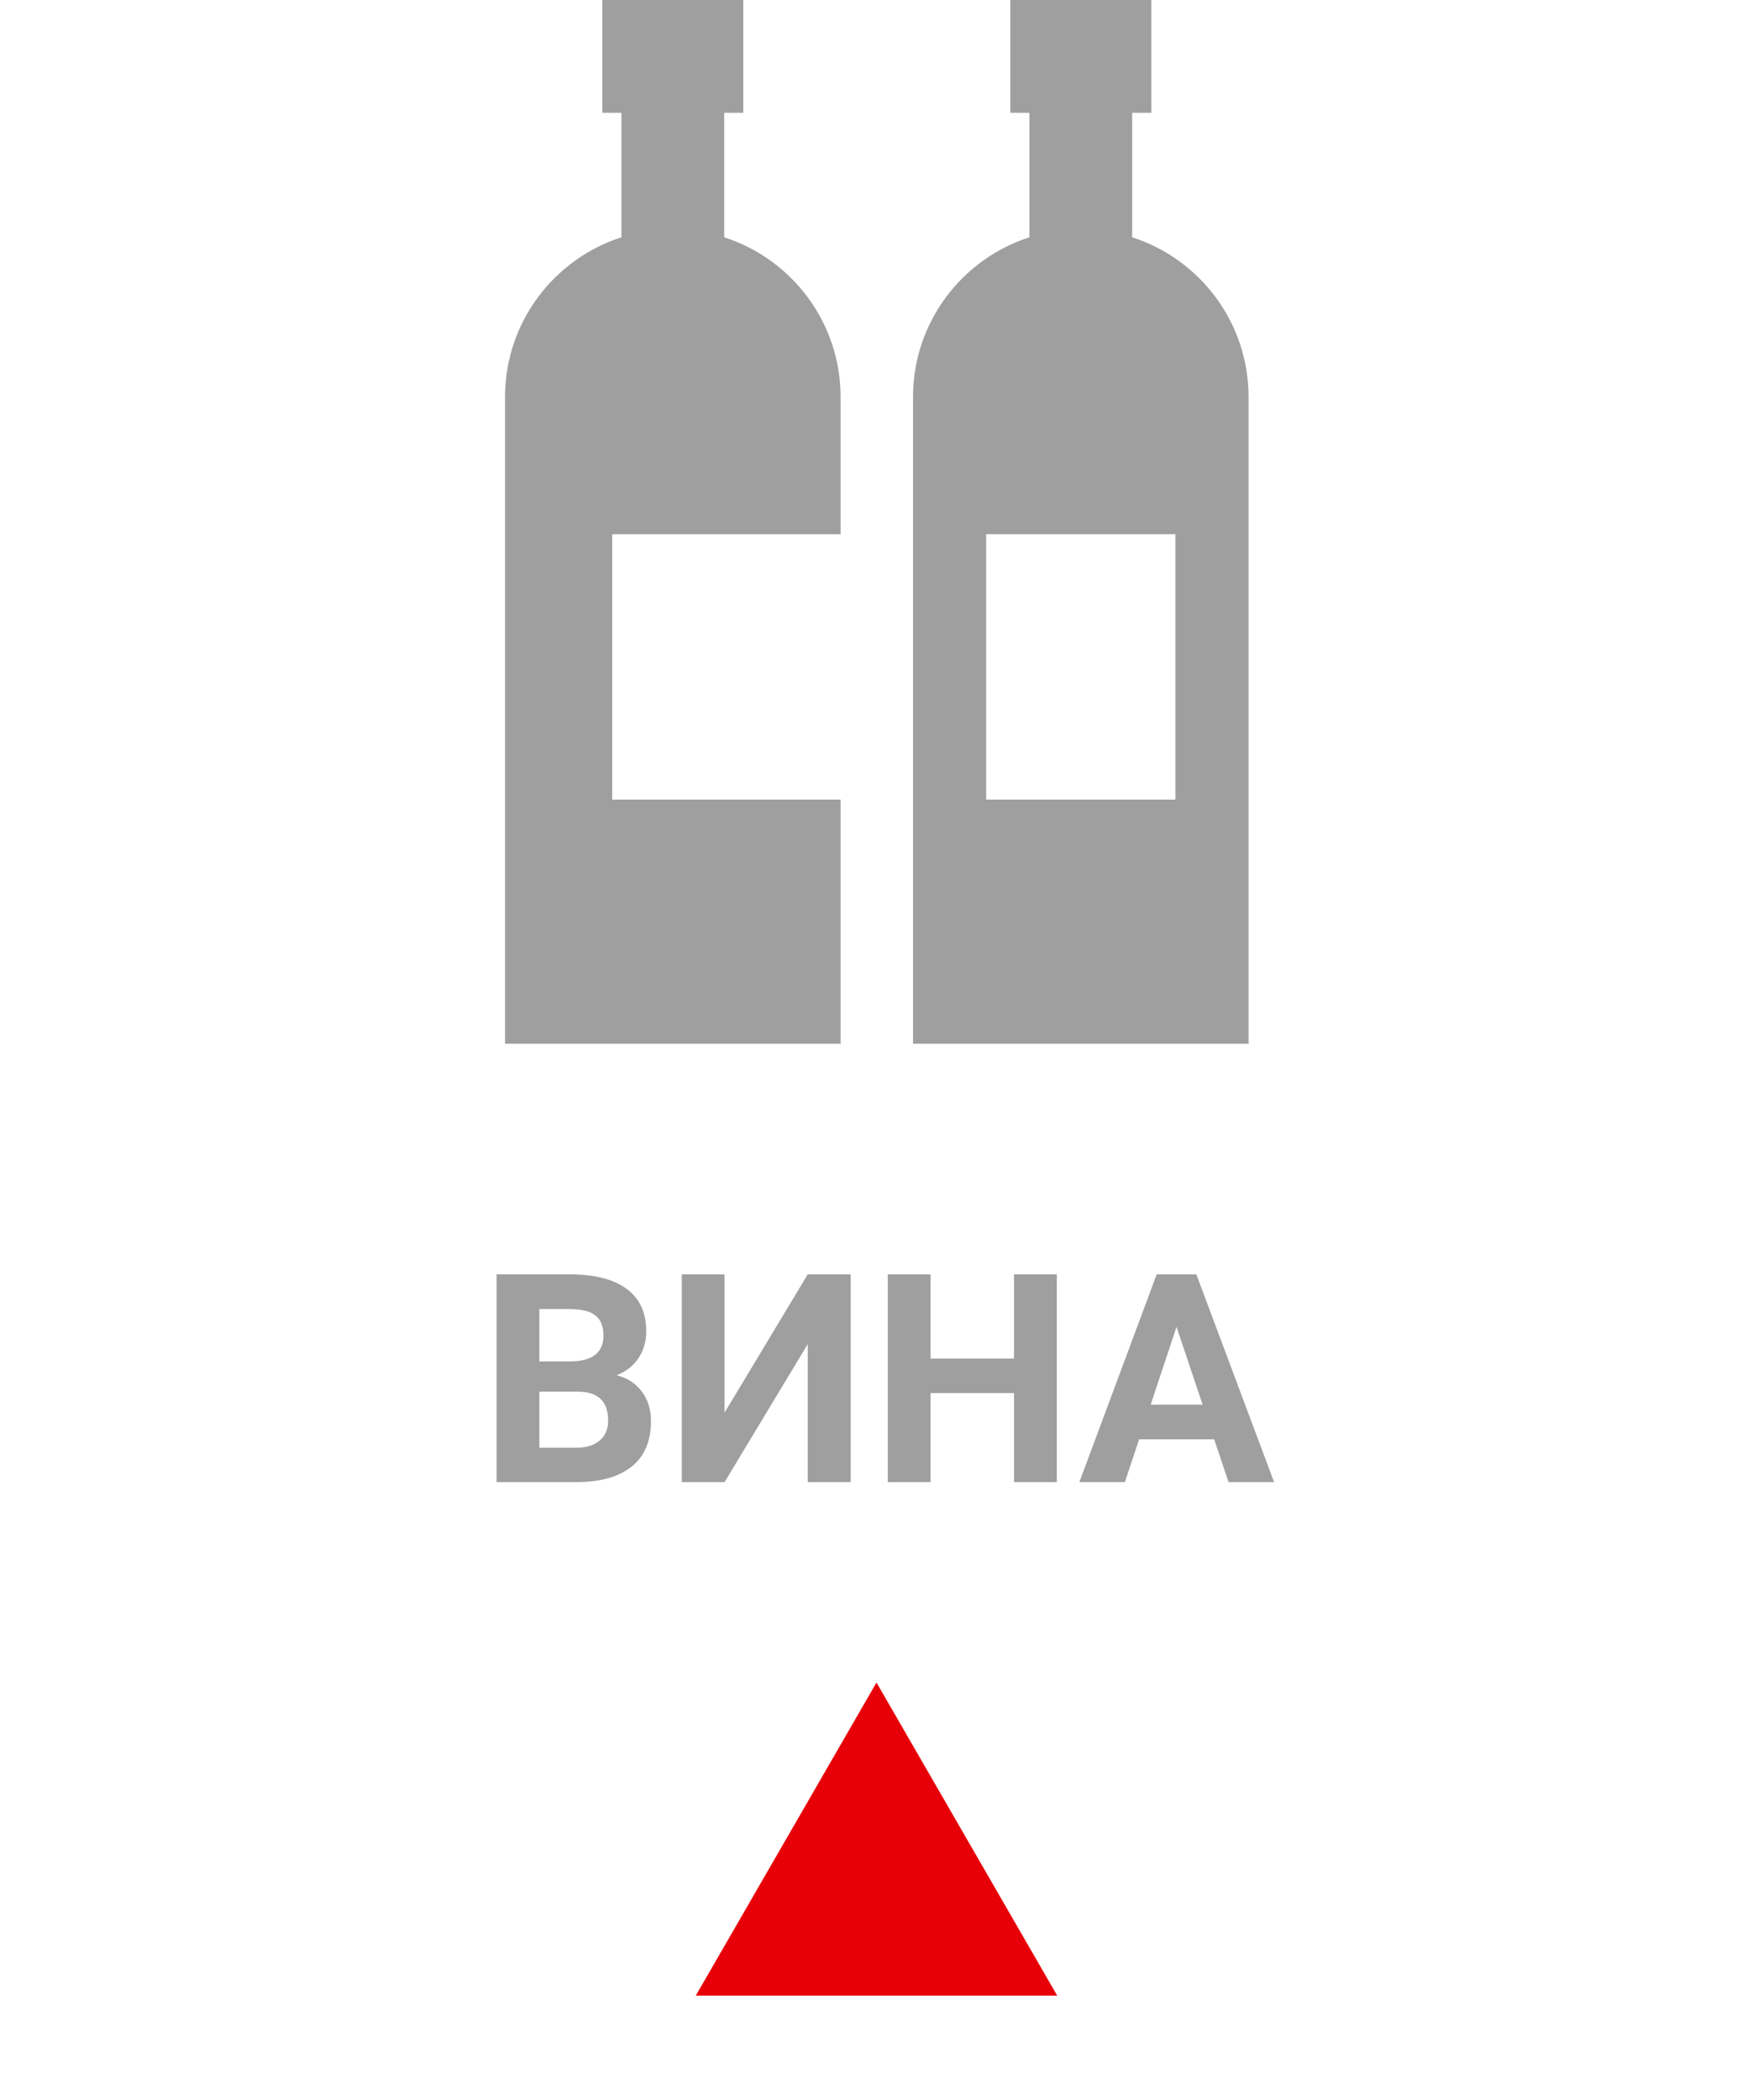
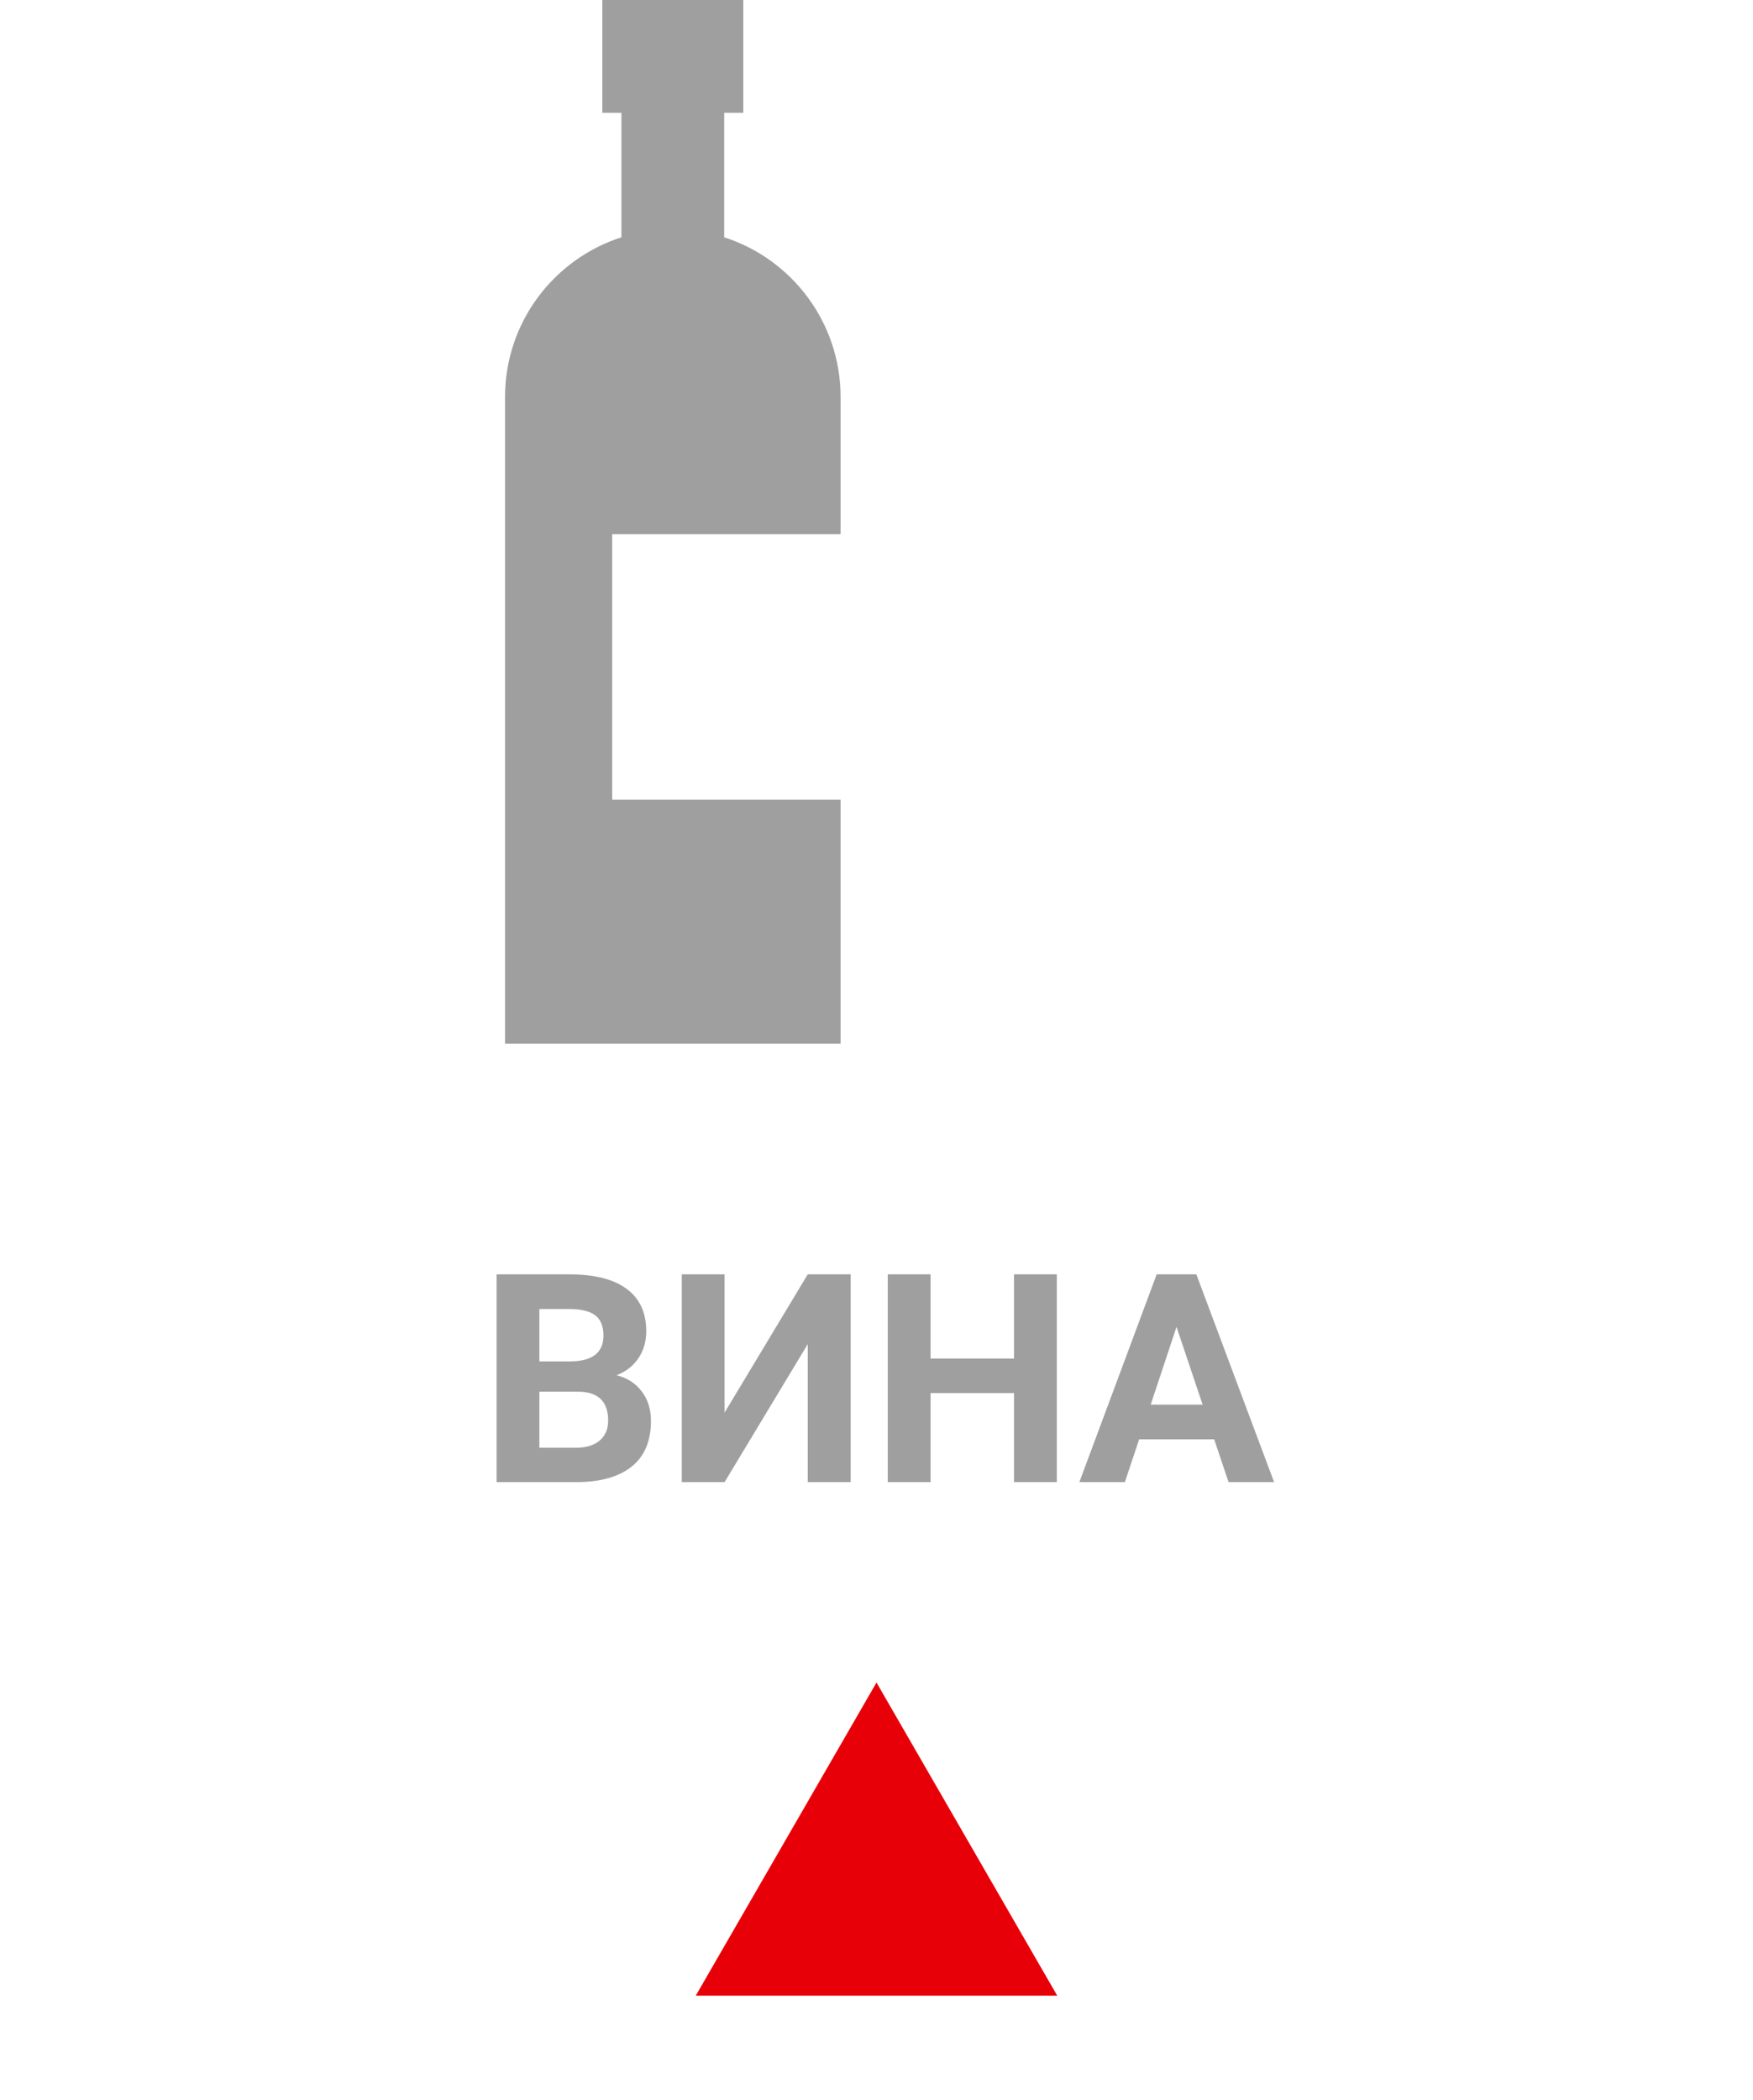
<svg xmlns="http://www.w3.org/2000/svg" width="420" height="503" viewBox="0 0 420 503" fill="none">
  <path d="M118.979 355V305.234H136.411C142.45 305.234 147.03 306.396 150.151 308.721C153.273 311.022 154.834 314.406 154.834 318.872C154.834 321.31 154.207 323.464 152.954 325.332C151.701 327.178 149.958 328.534 147.725 329.399C150.277 330.037 152.282 331.325 153.74 333.262C155.221 335.199 155.962 337.568 155.962 340.371C155.962 345.156 154.435 348.779 151.382 351.24C148.328 353.701 143.976 354.954 138.325 355H118.979ZM129.233 333.33V346.763H138.018C140.433 346.763 142.313 346.193 143.657 345.054C145.024 343.892 145.708 342.297 145.708 340.269C145.708 335.711 143.35 333.398 138.633 333.33H129.233ZM129.233 326.084H136.821C141.994 325.993 144.58 323.931 144.58 319.897C144.58 317.642 143.919 316.024 142.598 315.044C141.299 314.041 139.237 313.54 136.411 313.54H129.233V326.084ZM193.525 305.234H203.813V355H193.525V321.948L173.599 355H163.345V305.234H173.599V338.354L193.525 305.234ZM253.203 355H242.949V333.672H222.954V355H212.7V305.234H222.954V325.4H242.949V305.234H253.203V355ZM290.903 344.746H272.925L269.507 355H258.604L277.129 305.234H286.631L305.259 355H294.355L290.903 344.746ZM275.693 336.44H288.135L281.88 317.812L275.693 336.44Z" fill="#9F9F9F" />
  <path d="M173.51 56.836V27.02H178.087V0H144.309V27.02H148.887V56.836C132.71 62.036 121 77.201 121 95.106V250H201.396V191.515H146.677V127.957H201.396V95.106C201.396 77.201 189.686 62.036 173.51 56.836Z" fill="#9F9F9F" />
-   <path d="M271.258 56.836V27.02H275.836V0H242.058V27.02H246.636V56.836C230.459 62.036 218.749 77.201 218.749 95.106V250H299.145V95.106C299.144 77.201 287.434 62.036 271.258 56.836ZM281.619 191.515H236.273V127.957H281.619V191.515Z" fill="#9F9F9F" />
  <path d="M210 403L253.301 478H166.699L210 403Z" fill="#E70007" />
</svg>